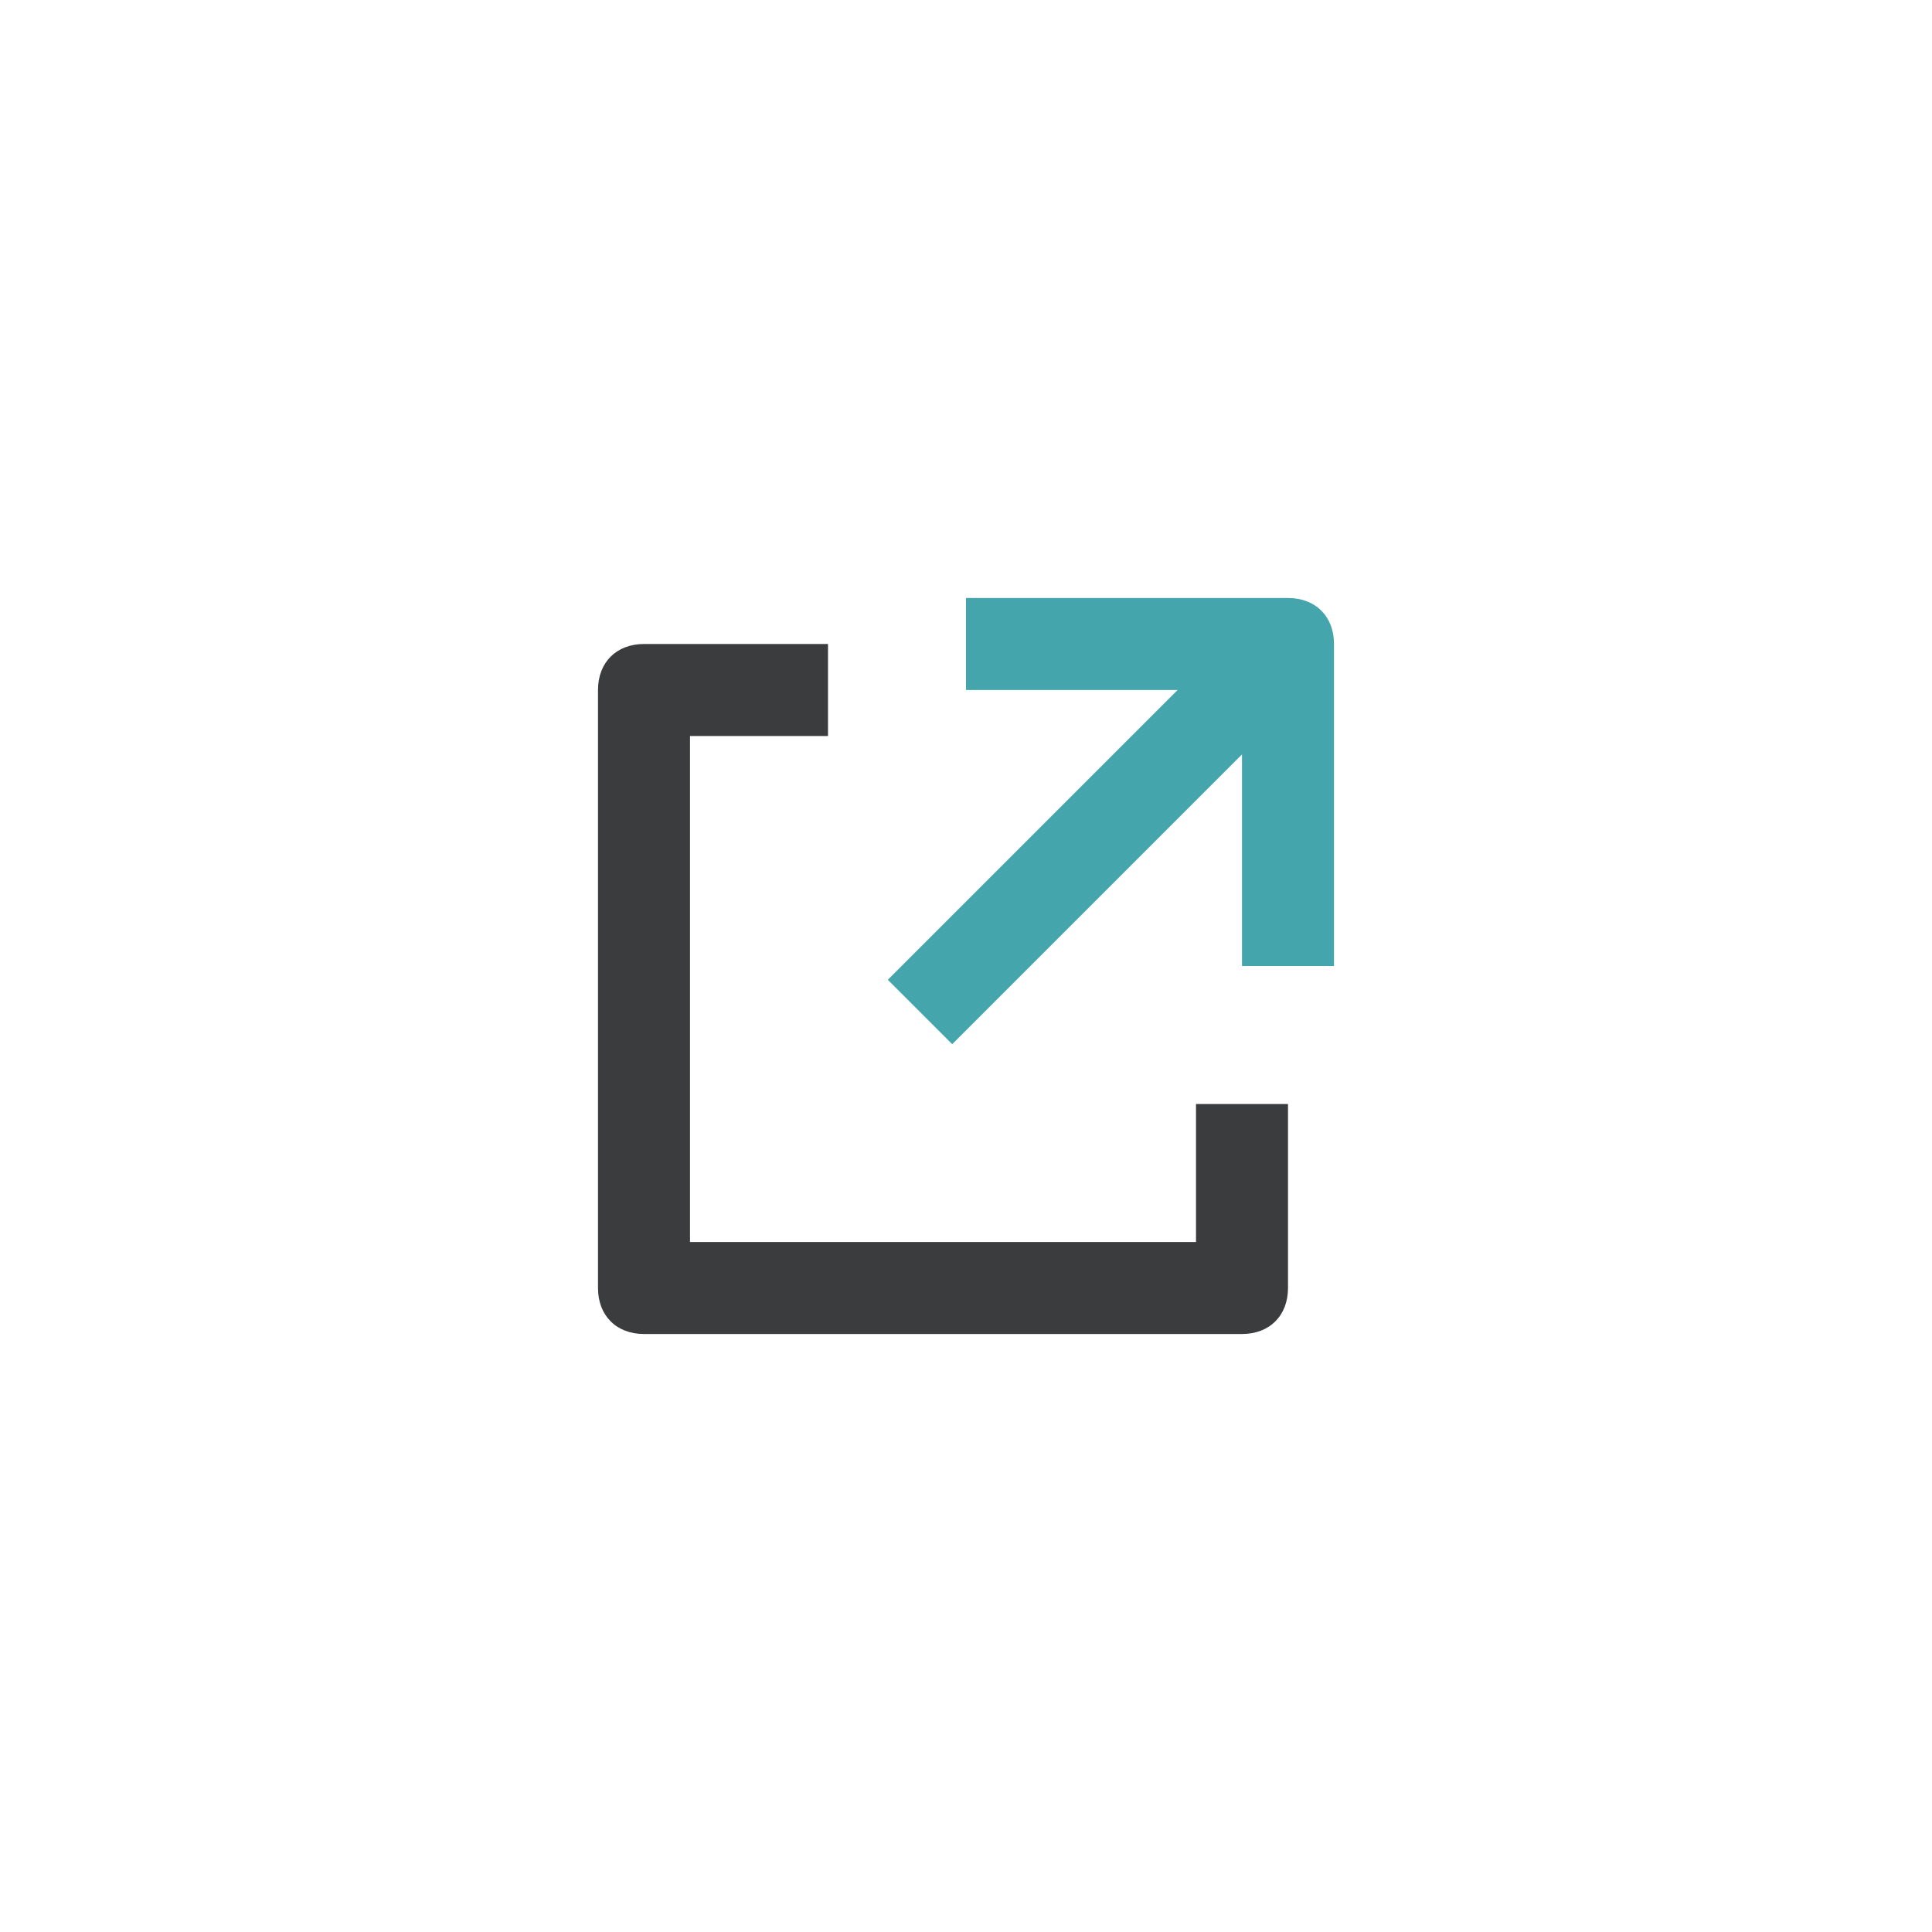
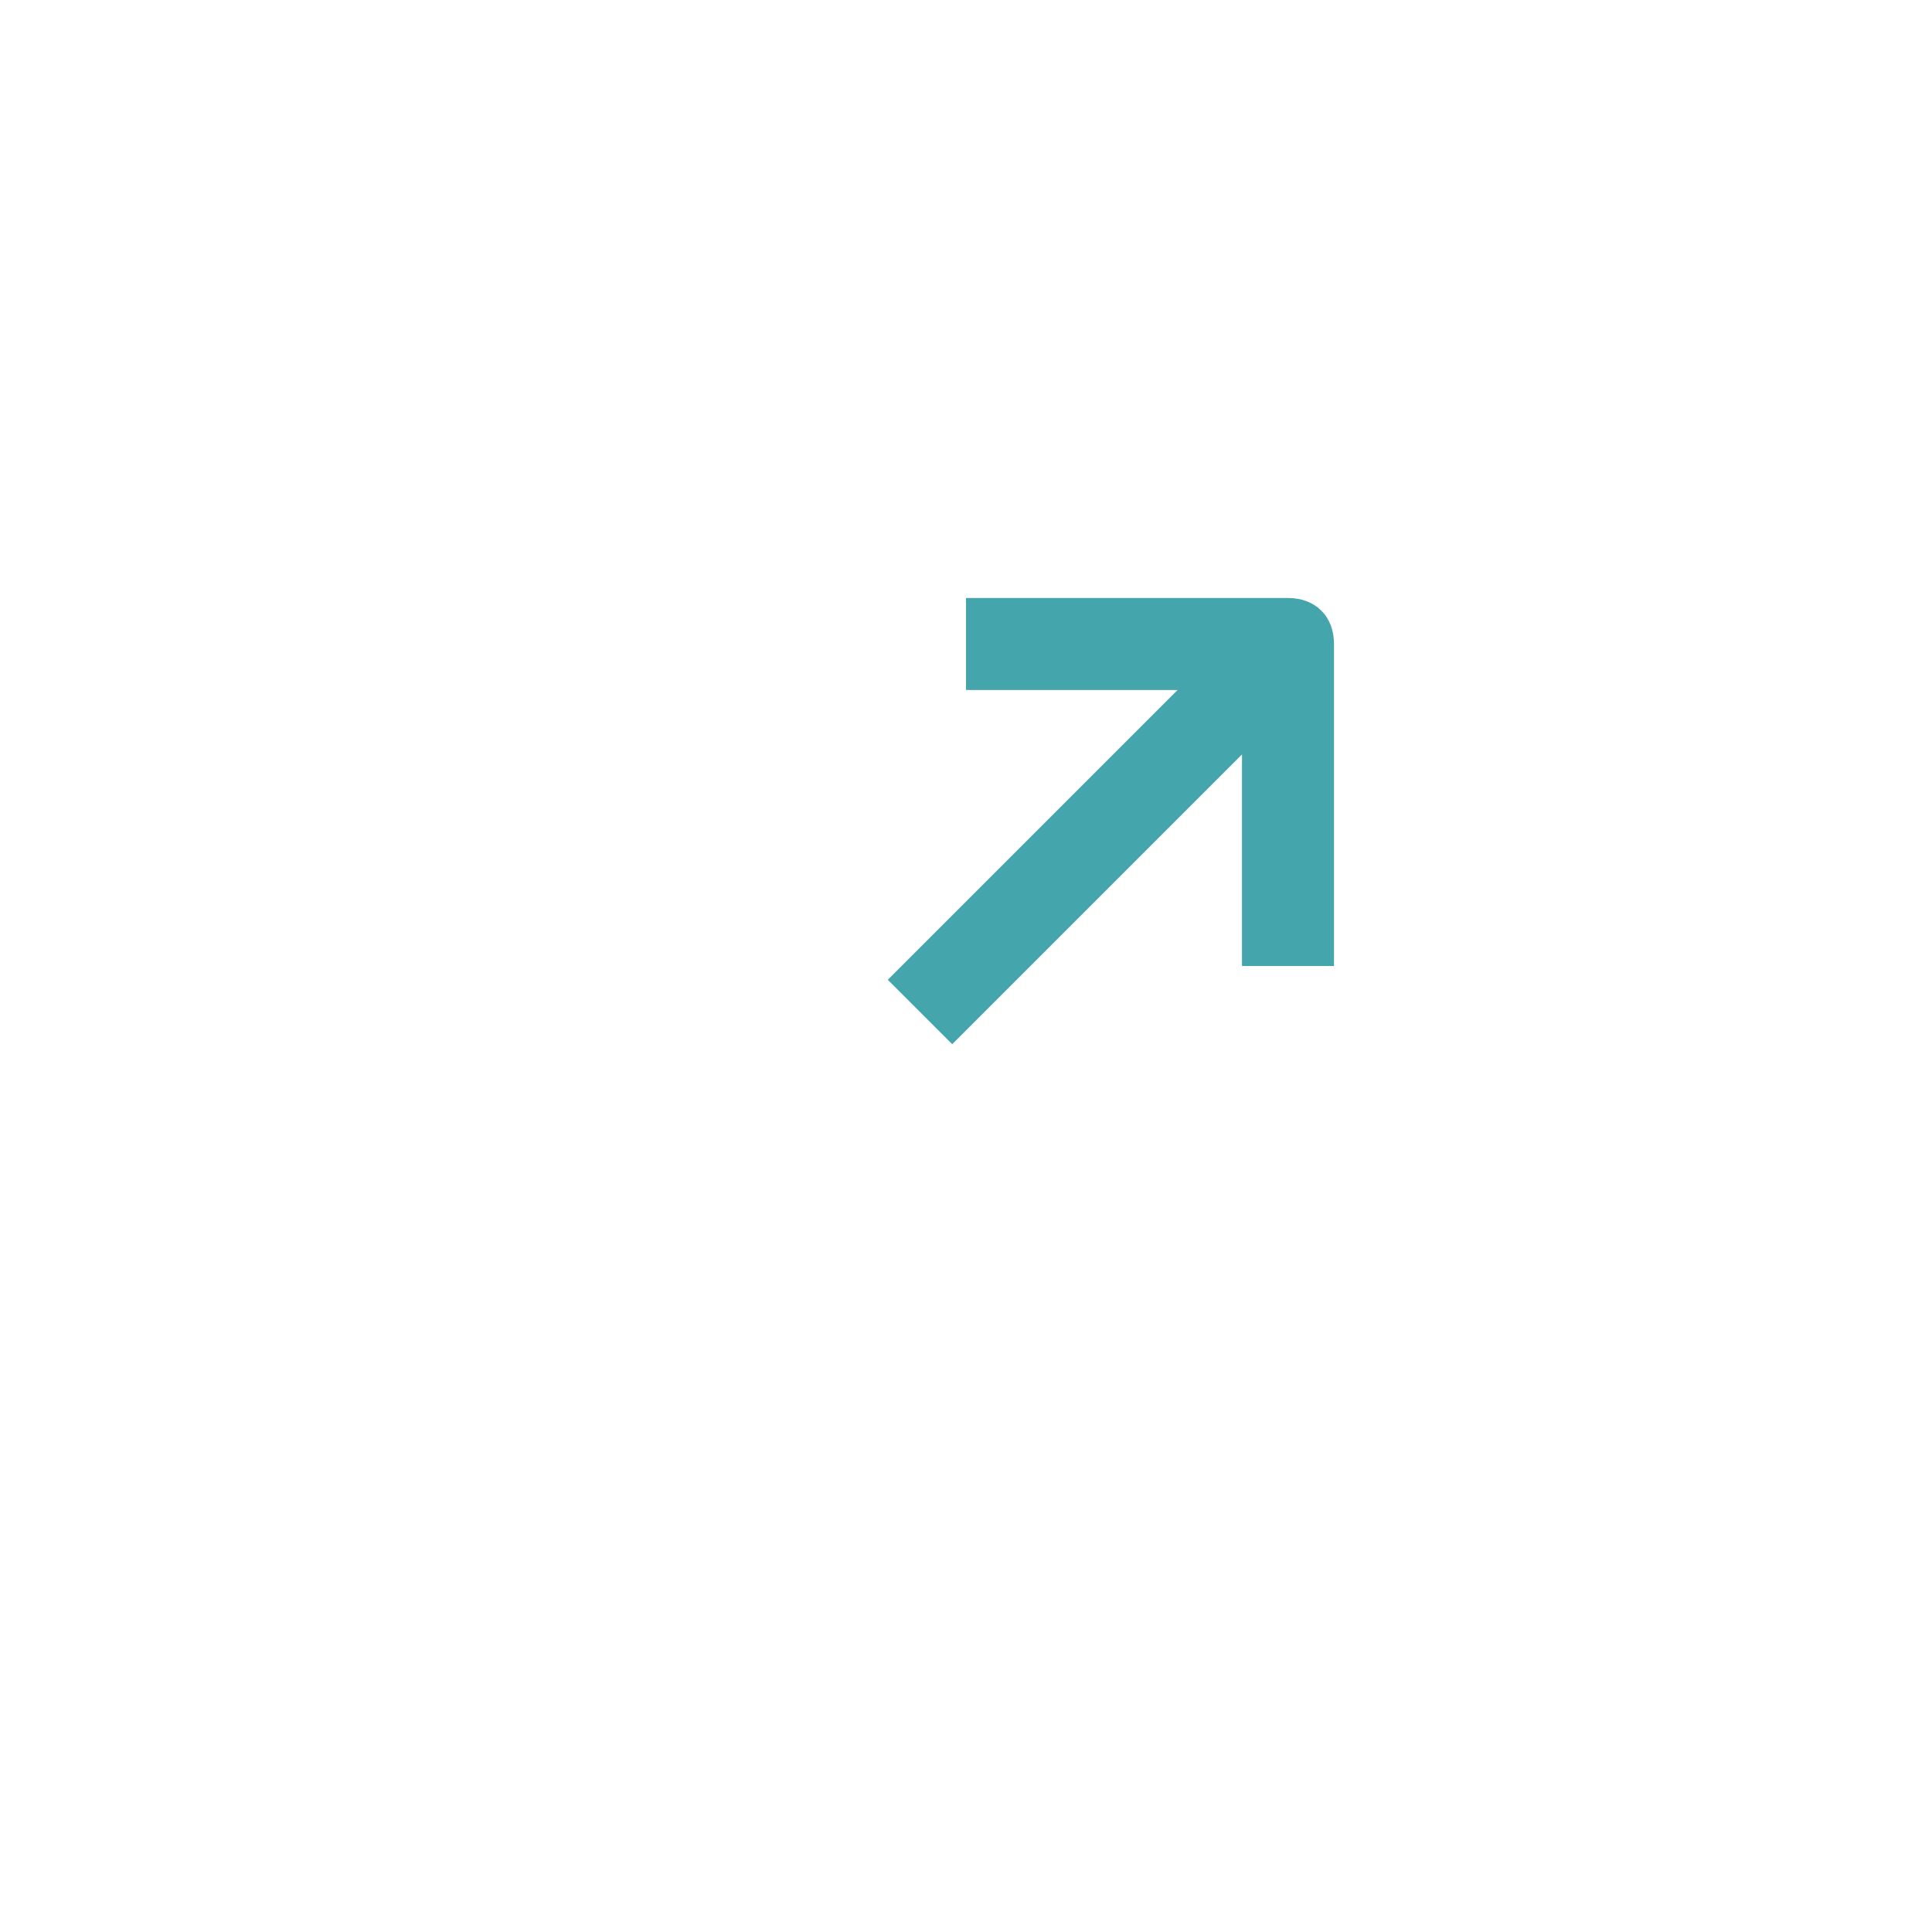
<svg xmlns="http://www.w3.org/2000/svg" width="42" height="42" viewBox="0 0 42 42" fill="none">
  <path d="M28 13H21V15H25.6L19.3 21.3L20.7 22.7L27 16.4V21H29V14C29 13.4 28.6 13 28 13Z" fill="#45A5AD" />
-   <path d="M27 29H14C13.4 29 13 28.6 13 28V15C13 14.4 13.4 14 14 14H18V16H15V27H26V24H28V28C28 28.6 27.6 29 27 29Z" fill="#3A3C3E" />
</svg>